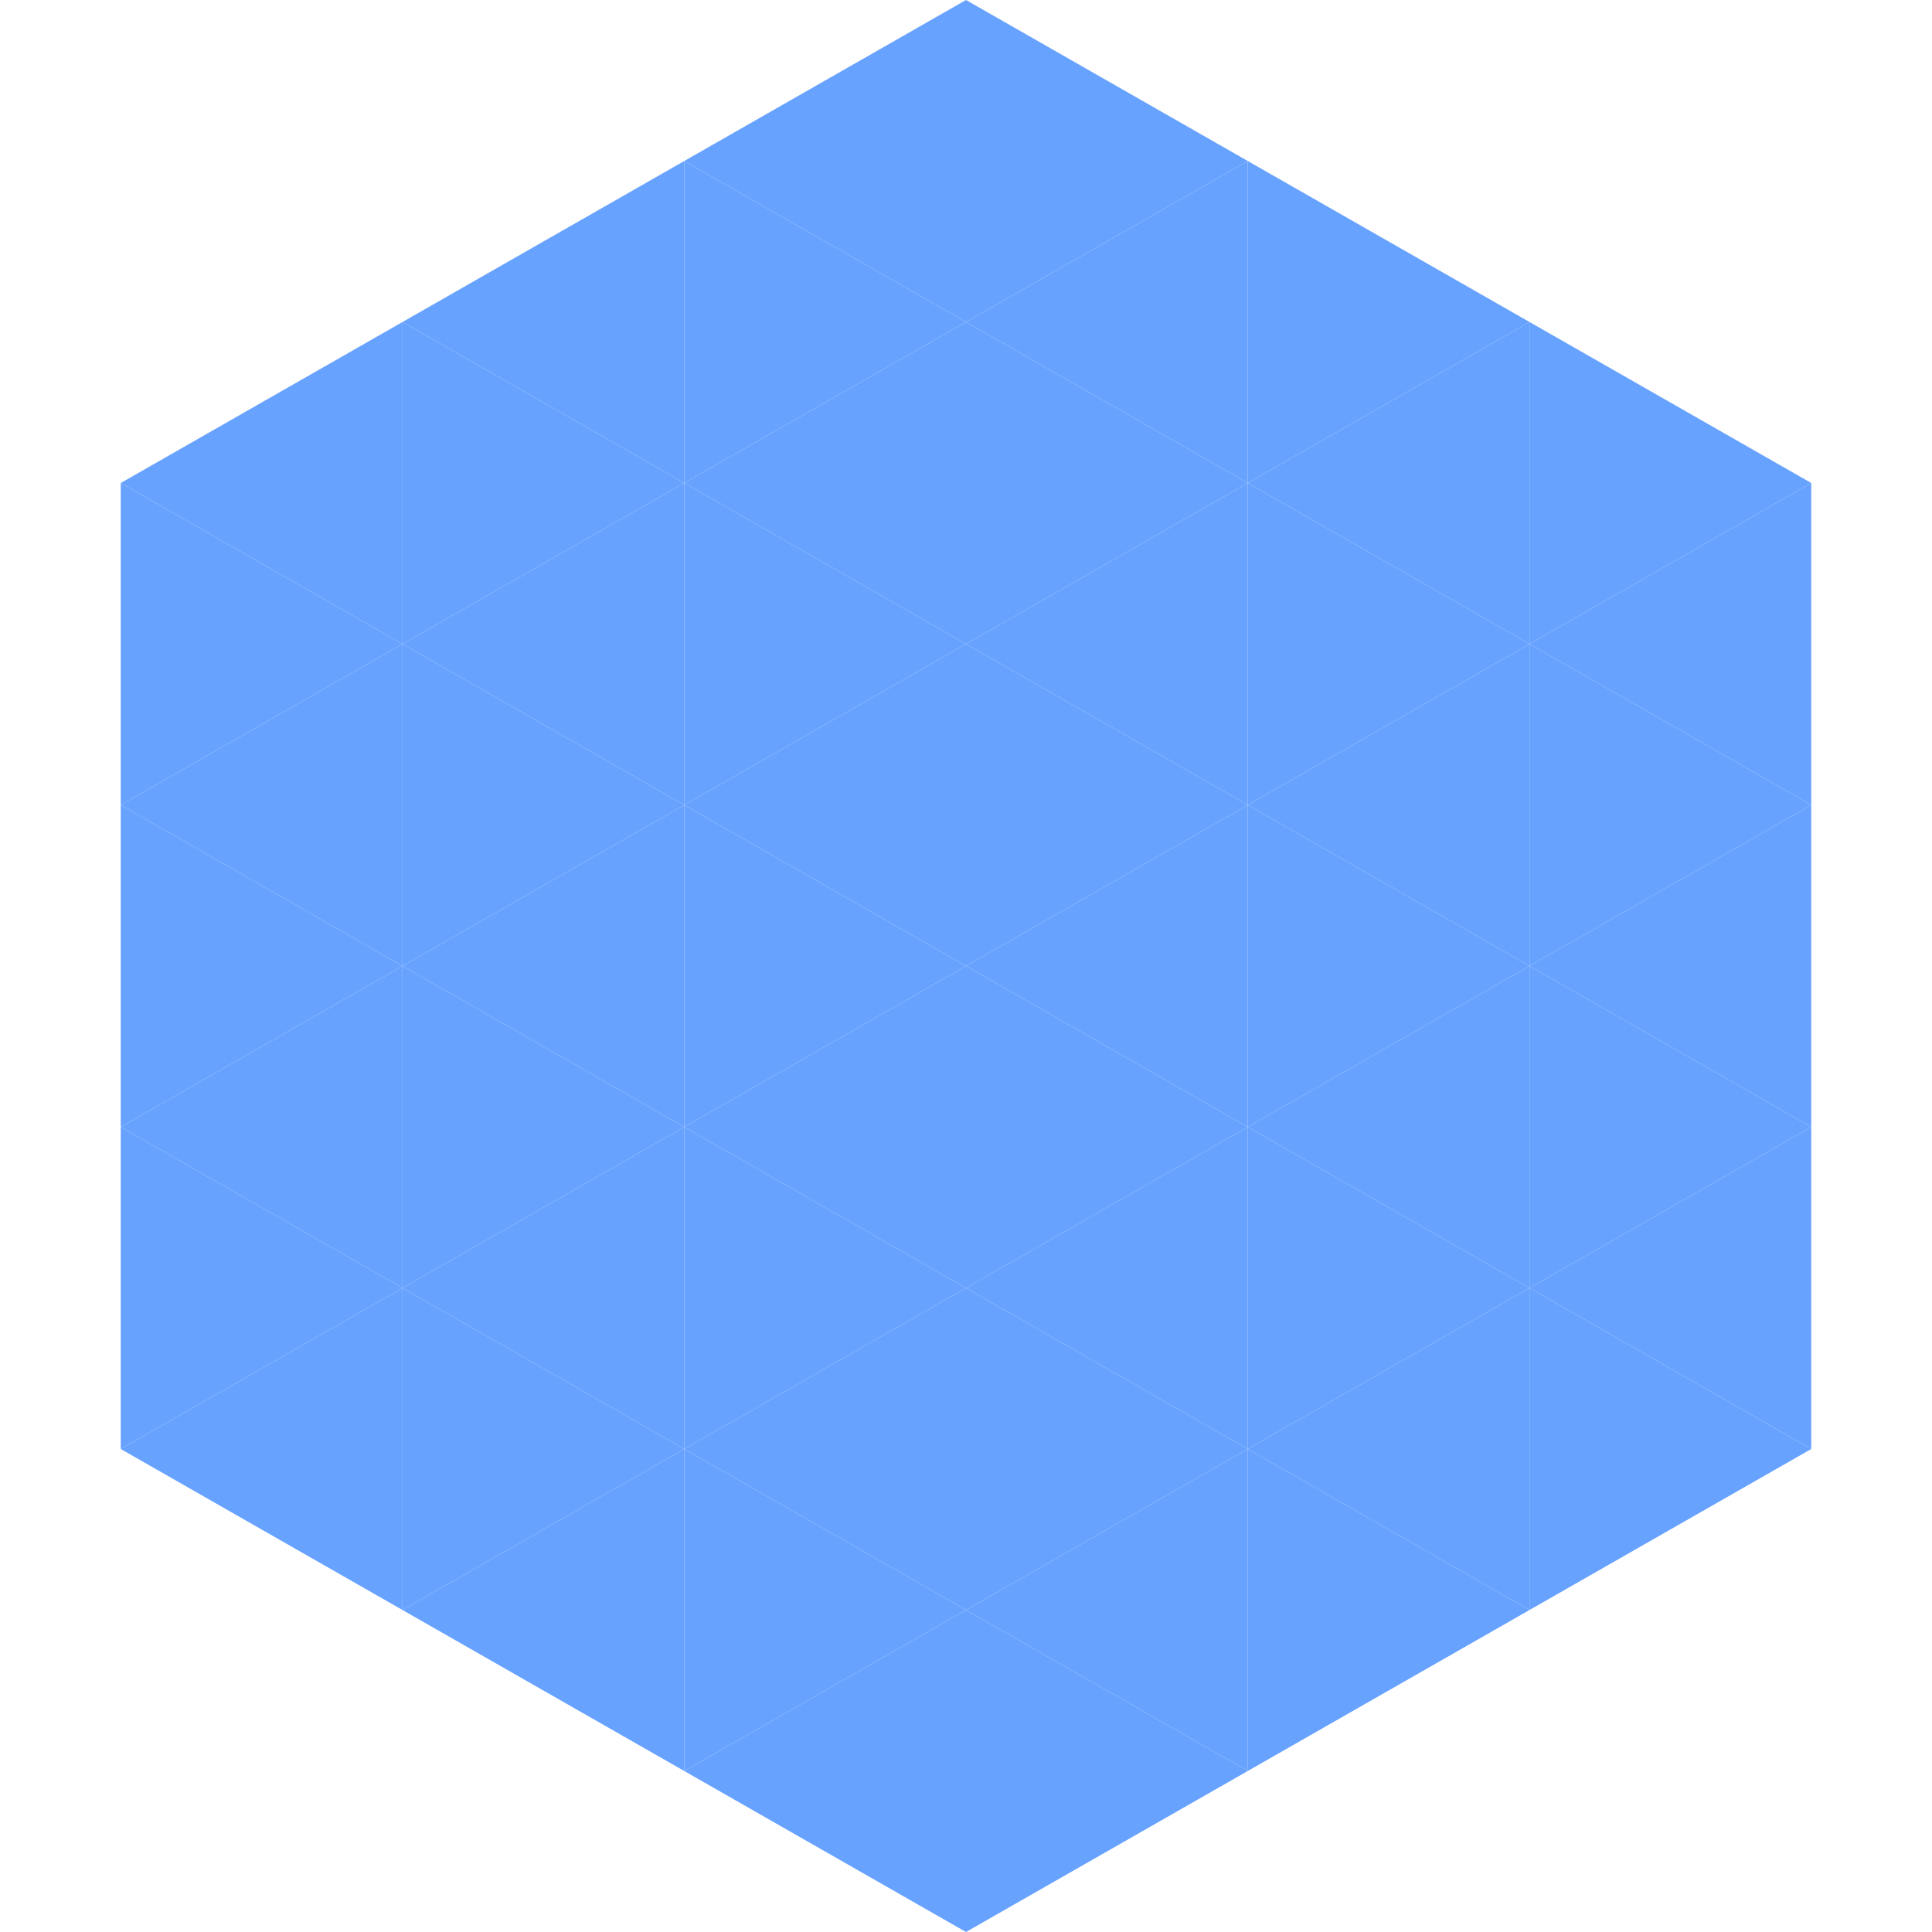
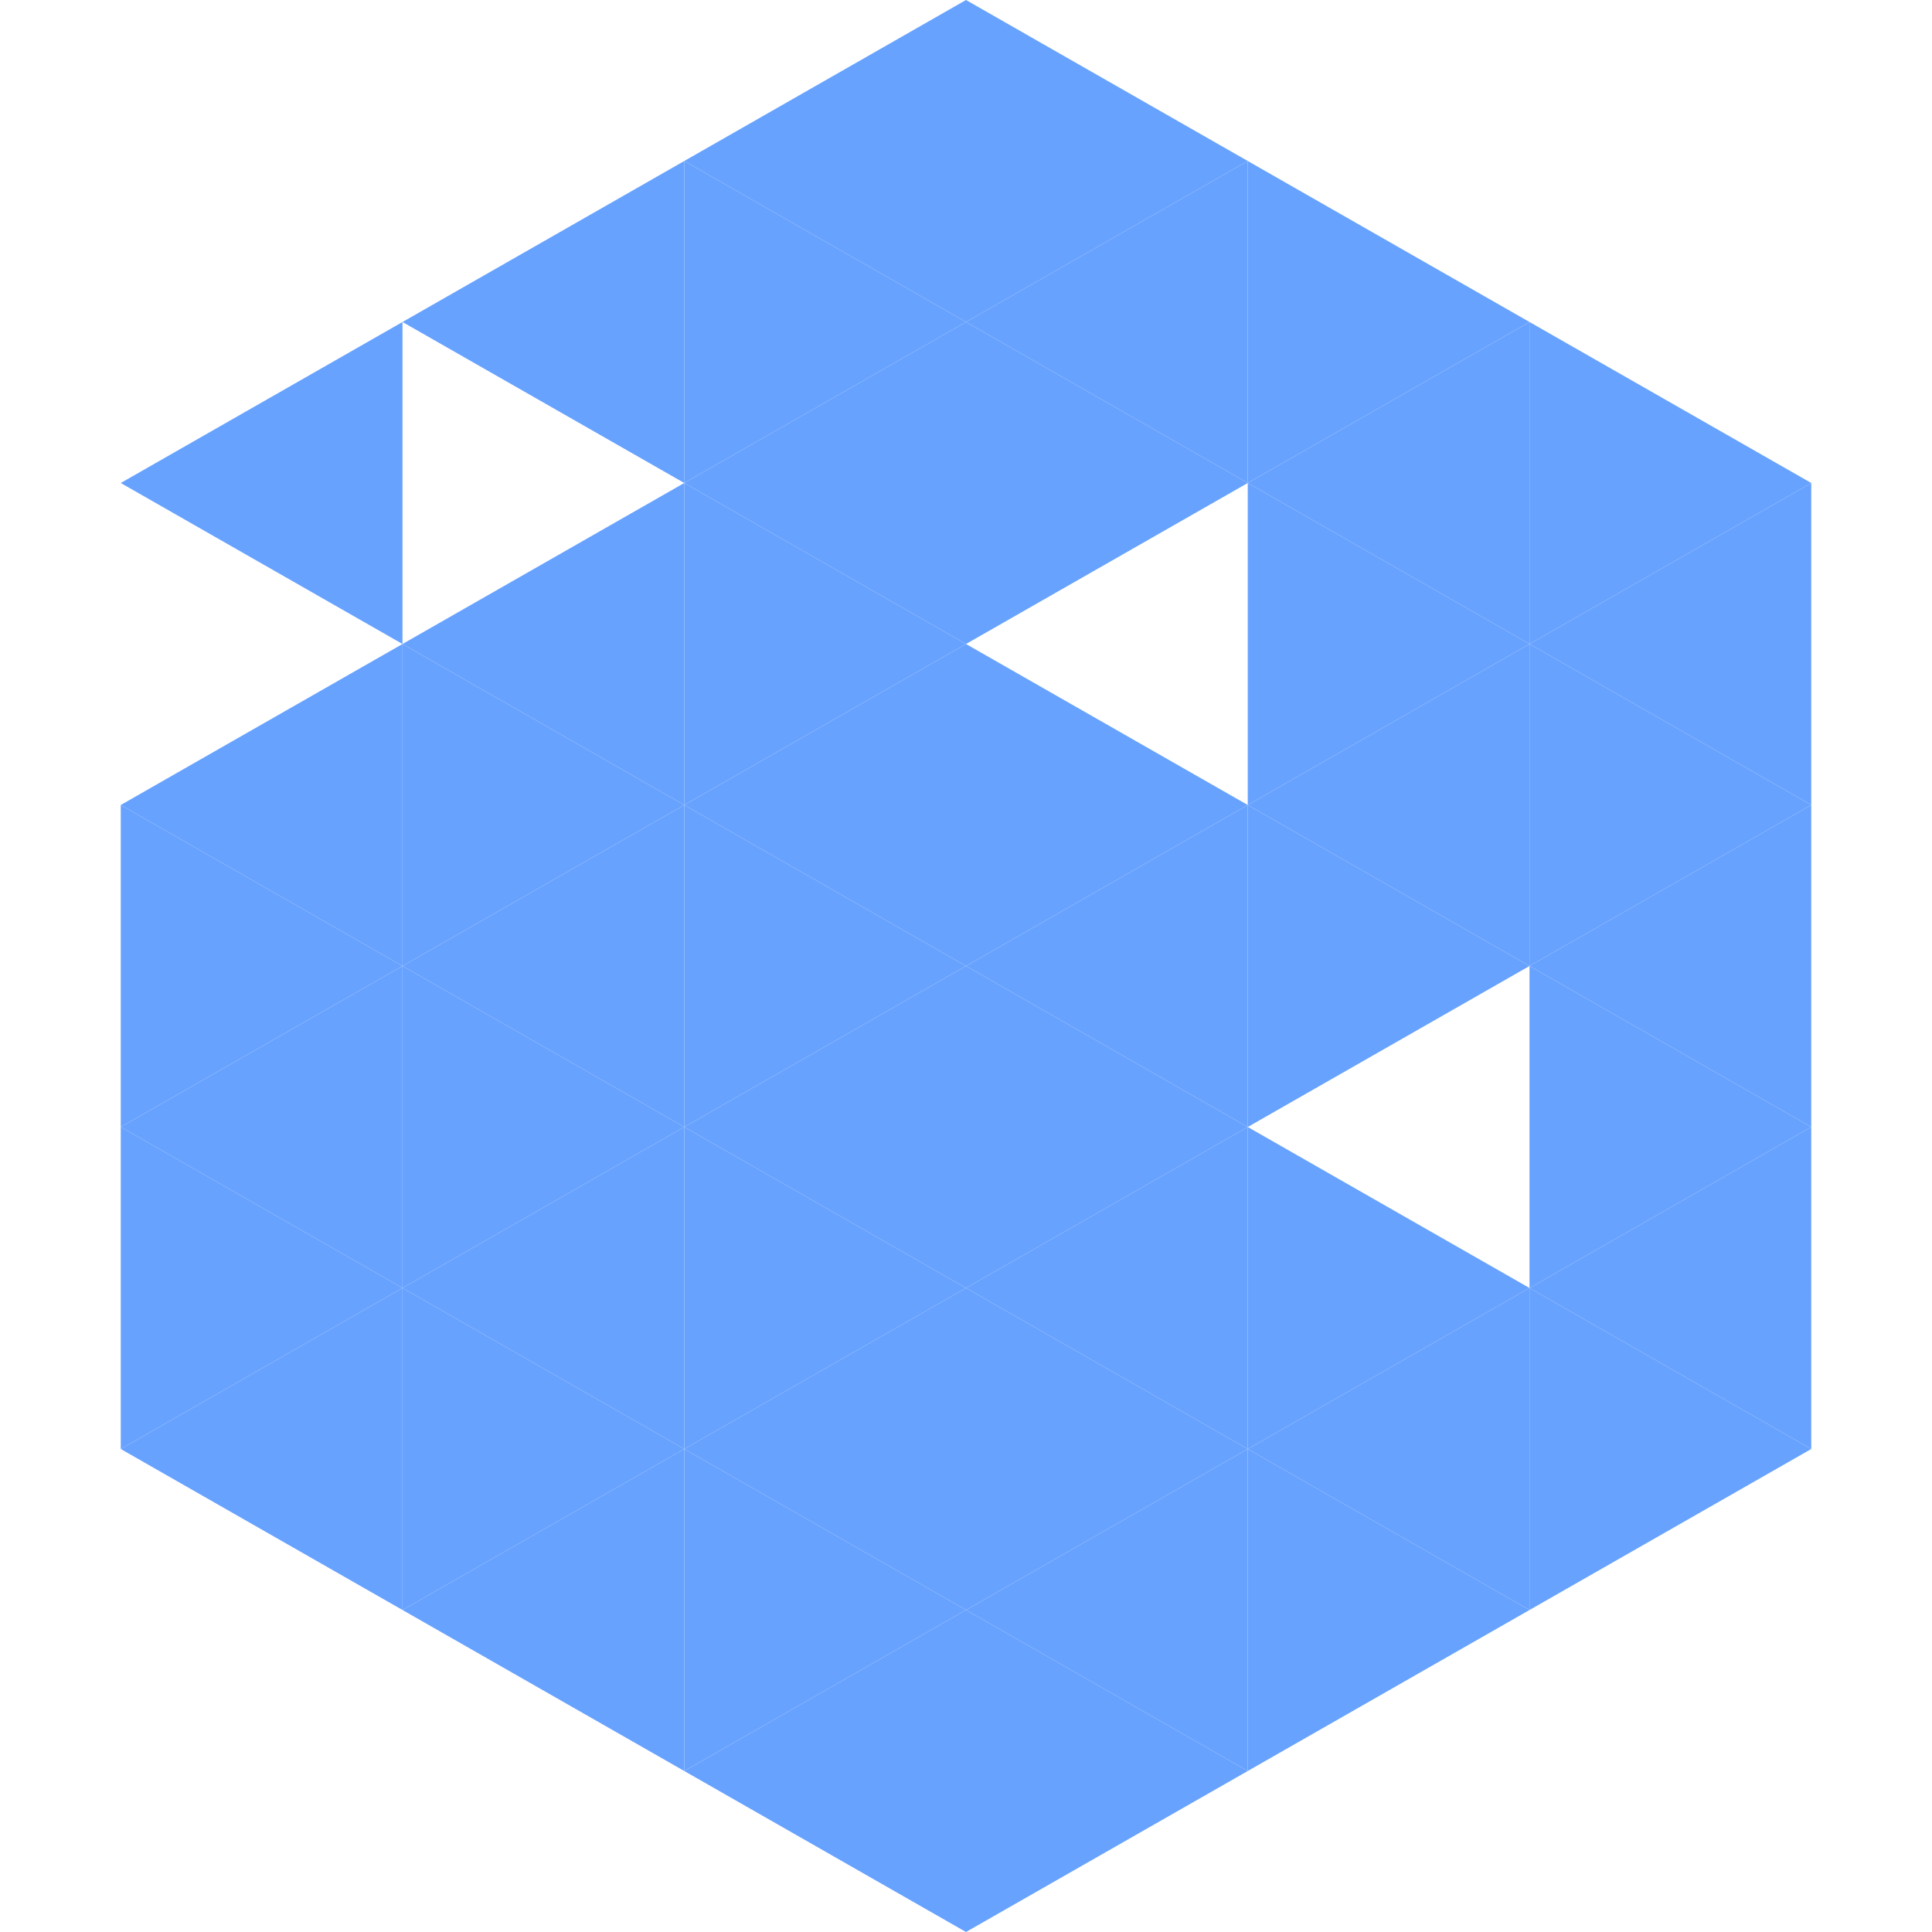
<svg xmlns="http://www.w3.org/2000/svg" width="240" height="240">
  <polygon points="50,40 15,60 50,80" style="fill:rgb(103,162,255)" />
  <polygon points="190,40 225,60 190,80" style="fill:rgb(103,162,255)" />
-   <polygon points="15,60 50,80 15,100" style="fill:rgb(103,162,255)" />
  <polygon points="225,60 190,80 225,100" style="fill:rgb(103,162,255)" />
  <polygon points="50,80 15,100 50,120" style="fill:rgb(103,162,255)" />
  <polygon points="190,80 225,100 190,120" style="fill:rgb(103,162,255)" />
  <polygon points="15,100 50,120 15,140" style="fill:rgb(103,162,255)" />
  <polygon points="225,100 190,120 225,140" style="fill:rgb(103,162,255)" />
  <polygon points="50,120 15,140 50,160" style="fill:rgb(103,162,255)" />
  <polygon points="190,120 225,140 190,160" style="fill:rgb(103,162,255)" />
  <polygon points="15,140 50,160 15,180" style="fill:rgb(103,162,255)" />
  <polygon points="225,140 190,160 225,180" style="fill:rgb(103,162,255)" />
  <polygon points="50,160 15,180 50,200" style="fill:rgb(103,162,255)" />
  <polygon points="190,160 225,180 190,200" style="fill:rgb(103,162,255)" />
  <polygon points="15,180 50,200 15,220" style="fill:rgb(255,255,255); fill-opacity:0" />
  <polygon points="225,180 190,200 225,220" style="fill:rgb(255,255,255); fill-opacity:0" />
  <polygon points="50,0 85,20 50,40" style="fill:rgb(255,255,255); fill-opacity:0" />
  <polygon points="190,0 155,20 190,40" style="fill:rgb(255,255,255); fill-opacity:0" />
  <polygon points="85,20 50,40 85,60" style="fill:rgb(103,162,255)" />
  <polygon points="155,20 190,40 155,60" style="fill:rgb(103,162,255)" />
-   <polygon points="50,40 85,60 50,80" style="fill:rgb(103,162,255)" />
  <polygon points="190,40 155,60 190,80" style="fill:rgb(103,162,255)" />
  <polygon points="85,60 50,80 85,100" style="fill:rgb(103,162,255)" />
  <polygon points="155,60 190,80 155,100" style="fill:rgb(103,162,255)" />
  <polygon points="50,80 85,100 50,120" style="fill:rgb(103,162,255)" />
  <polygon points="190,80 155,100 190,120" style="fill:rgb(103,162,255)" />
  <polygon points="85,100 50,120 85,140" style="fill:rgb(103,162,255)" />
  <polygon points="155,100 190,120 155,140" style="fill:rgb(103,162,255)" />
  <polygon points="50,120 85,140 50,160" style="fill:rgb(103,162,255)" />
-   <polygon points="190,120 155,140 190,160" style="fill:rgb(103,162,255)" />
  <polygon points="85,140 50,160 85,180" style="fill:rgb(103,162,255)" />
  <polygon points="155,140 190,160 155,180" style="fill:rgb(103,162,255)" />
  <polygon points="50,160 85,180 50,200" style="fill:rgb(103,162,255)" />
  <polygon points="190,160 155,180 190,200" style="fill:rgb(103,162,255)" />
  <polygon points="85,180 50,200 85,220" style="fill:rgb(103,162,255)" />
  <polygon points="155,180 190,200 155,220" style="fill:rgb(103,162,255)" />
  <polygon points="120,0 85,20 120,40" style="fill:rgb(103,162,255)" />
  <polygon points="120,0 155,20 120,40" style="fill:rgb(103,162,255)" />
  <polygon points="85,20 120,40 85,60" style="fill:rgb(103,162,255)" />
  <polygon points="155,20 120,40 155,60" style="fill:rgb(103,162,255)" />
  <polygon points="120,40 85,60 120,80" style="fill:rgb(103,162,255)" />
  <polygon points="120,40 155,60 120,80" style="fill:rgb(103,162,255)" />
  <polygon points="85,60 120,80 85,100" style="fill:rgb(103,162,255)" />
-   <polygon points="155,60 120,80 155,100" style="fill:rgb(103,162,255)" />
  <polygon points="120,80 85,100 120,120" style="fill:rgb(103,162,255)" />
  <polygon points="120,80 155,100 120,120" style="fill:rgb(103,162,255)" />
  <polygon points="85,100 120,120 85,140" style="fill:rgb(103,162,255)" />
  <polygon points="155,100 120,120 155,140" style="fill:rgb(103,162,255)" />
  <polygon points="120,120 85,140 120,160" style="fill:rgb(103,162,255)" />
  <polygon points="120,120 155,140 120,160" style="fill:rgb(103,162,255)" />
  <polygon points="85,140 120,160 85,180" style="fill:rgb(103,162,255)" />
  <polygon points="155,140 120,160 155,180" style="fill:rgb(103,162,255)" />
  <polygon points="120,160 85,180 120,200" style="fill:rgb(103,162,255)" />
  <polygon points="120,160 155,180 120,200" style="fill:rgb(103,162,255)" />
  <polygon points="85,180 120,200 85,220" style="fill:rgb(103,162,255)" />
  <polygon points="155,180 120,200 155,220" style="fill:rgb(103,162,255)" />
  <polygon points="120,200 85,220 120,240" style="fill:rgb(103,162,255)" />
  <polygon points="120,200 155,220 120,240" style="fill:rgb(103,162,255)" />
  <polygon points="85,220 120,240 85,260" style="fill:rgb(255,255,255); fill-opacity:0" />
  <polygon points="155,220 120,240 155,260" style="fill:rgb(255,255,255); fill-opacity:0" />
</svg>